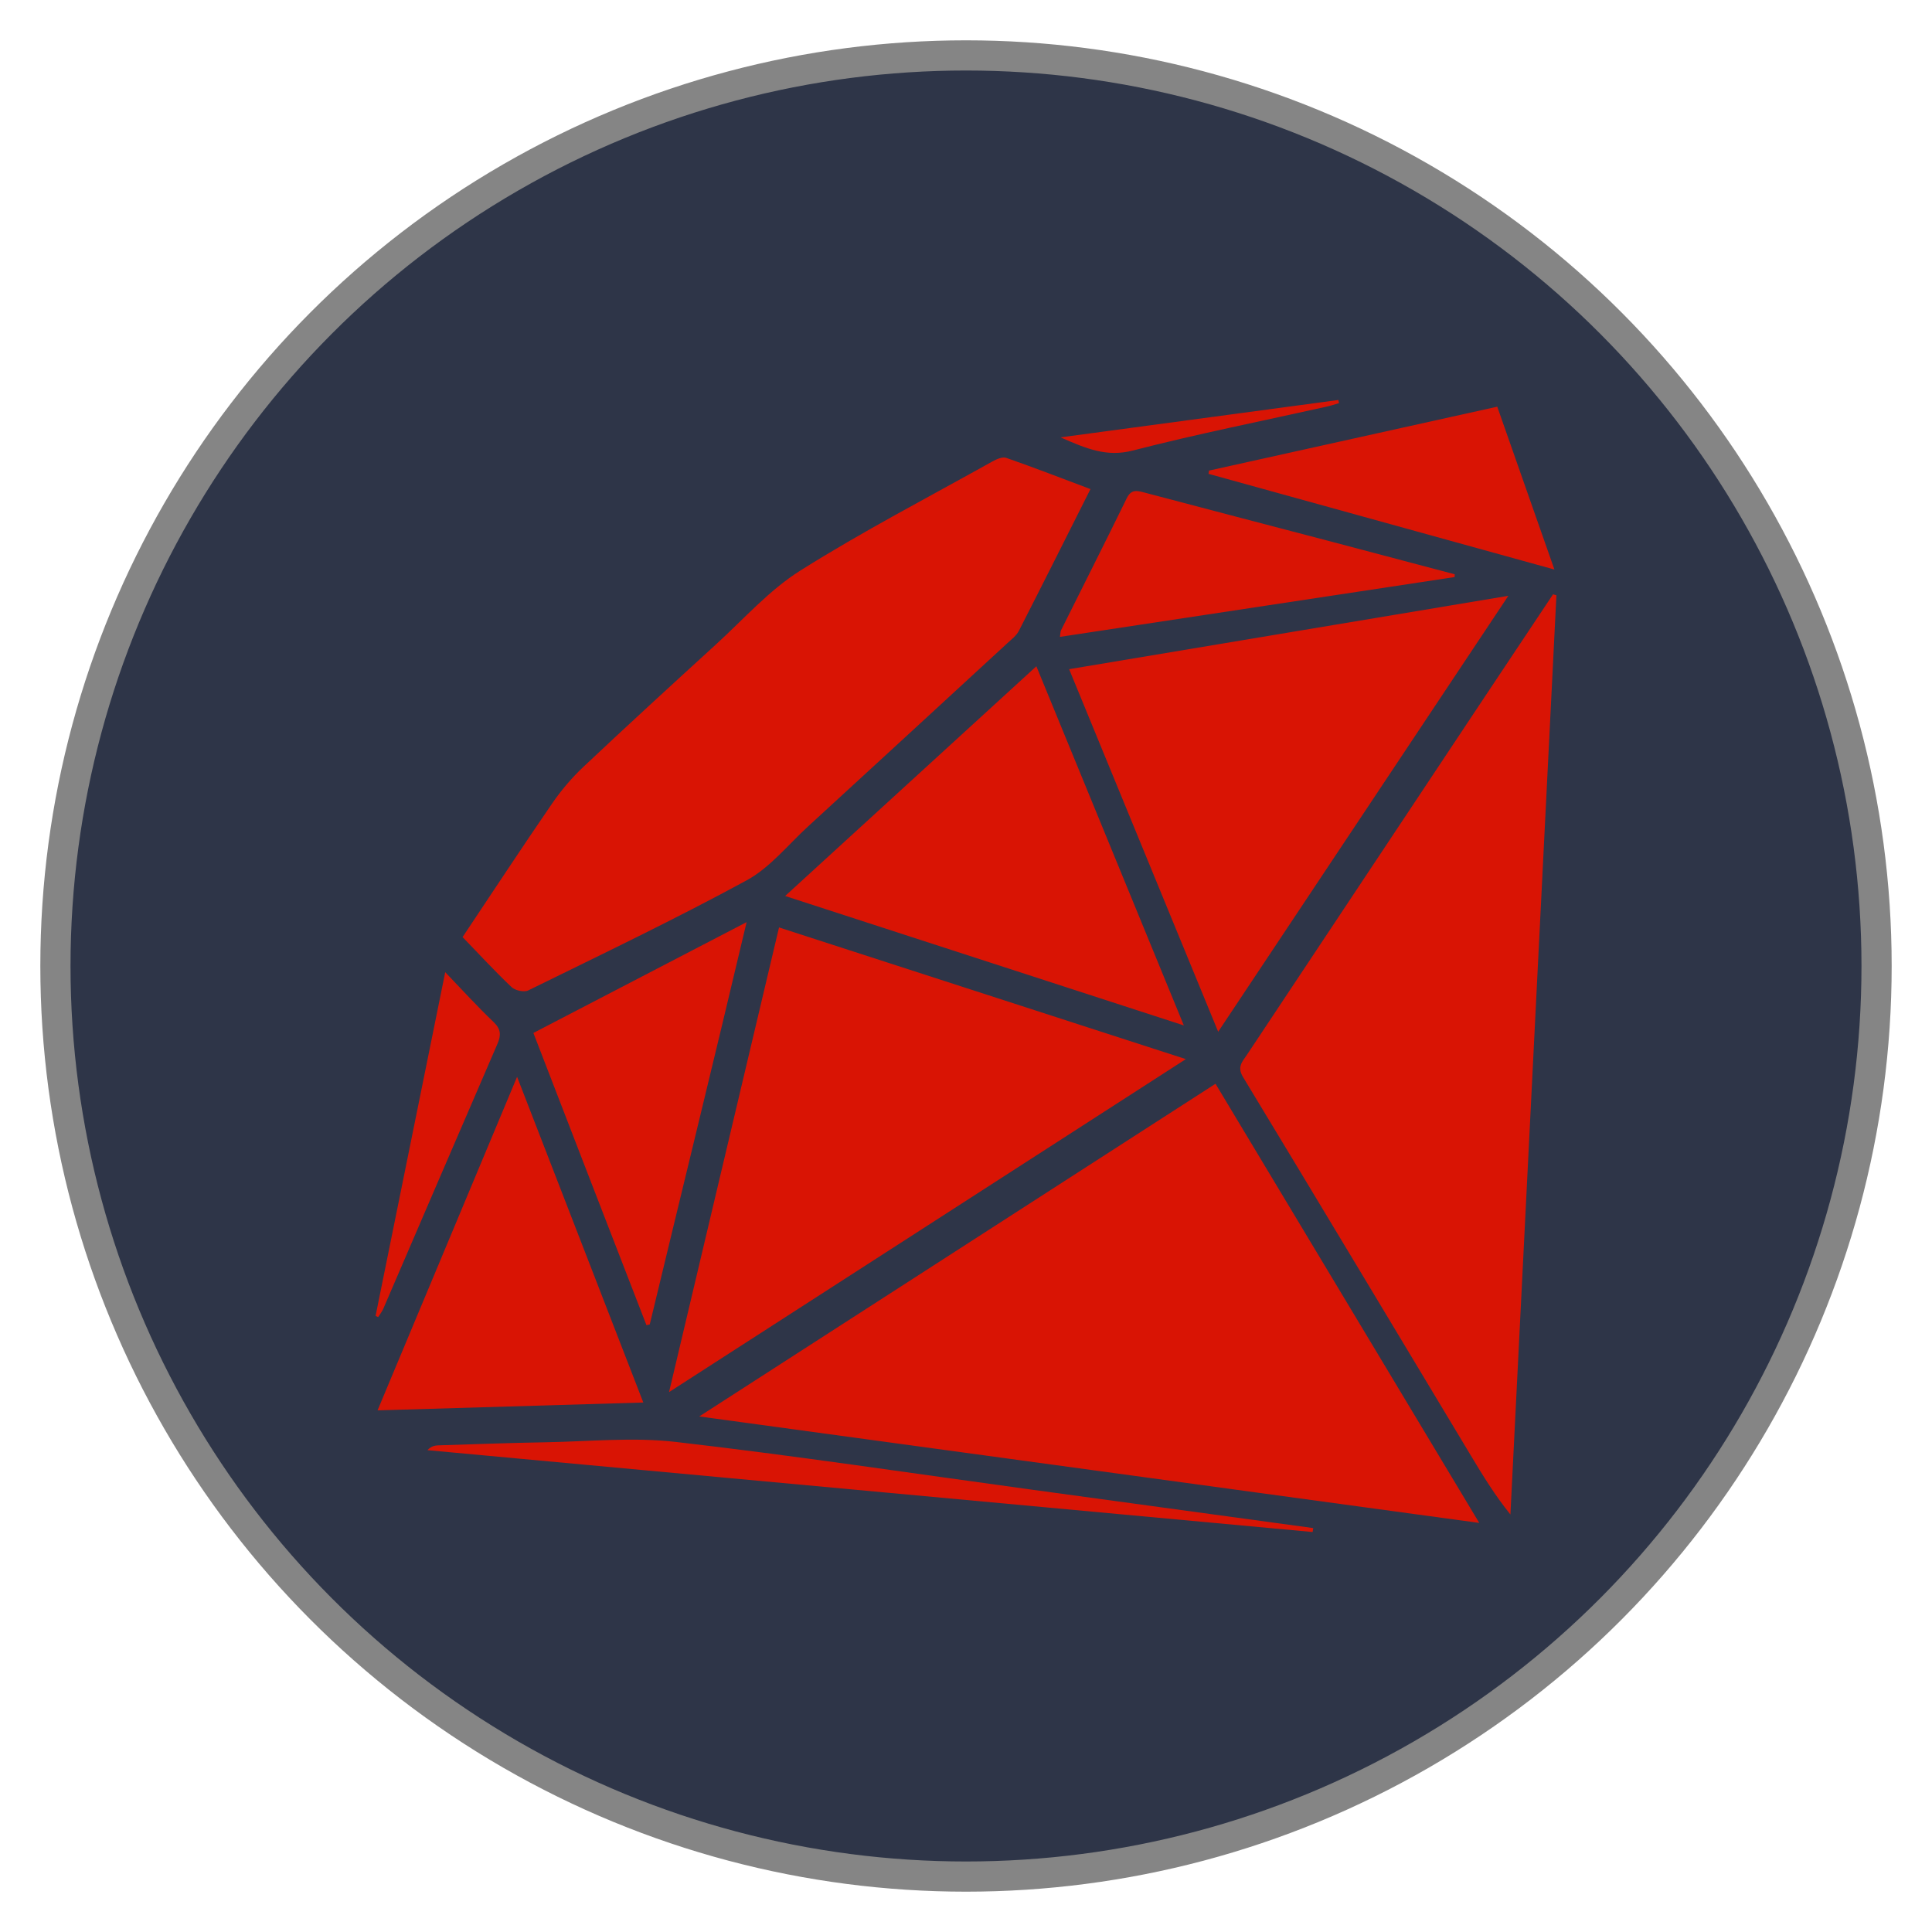
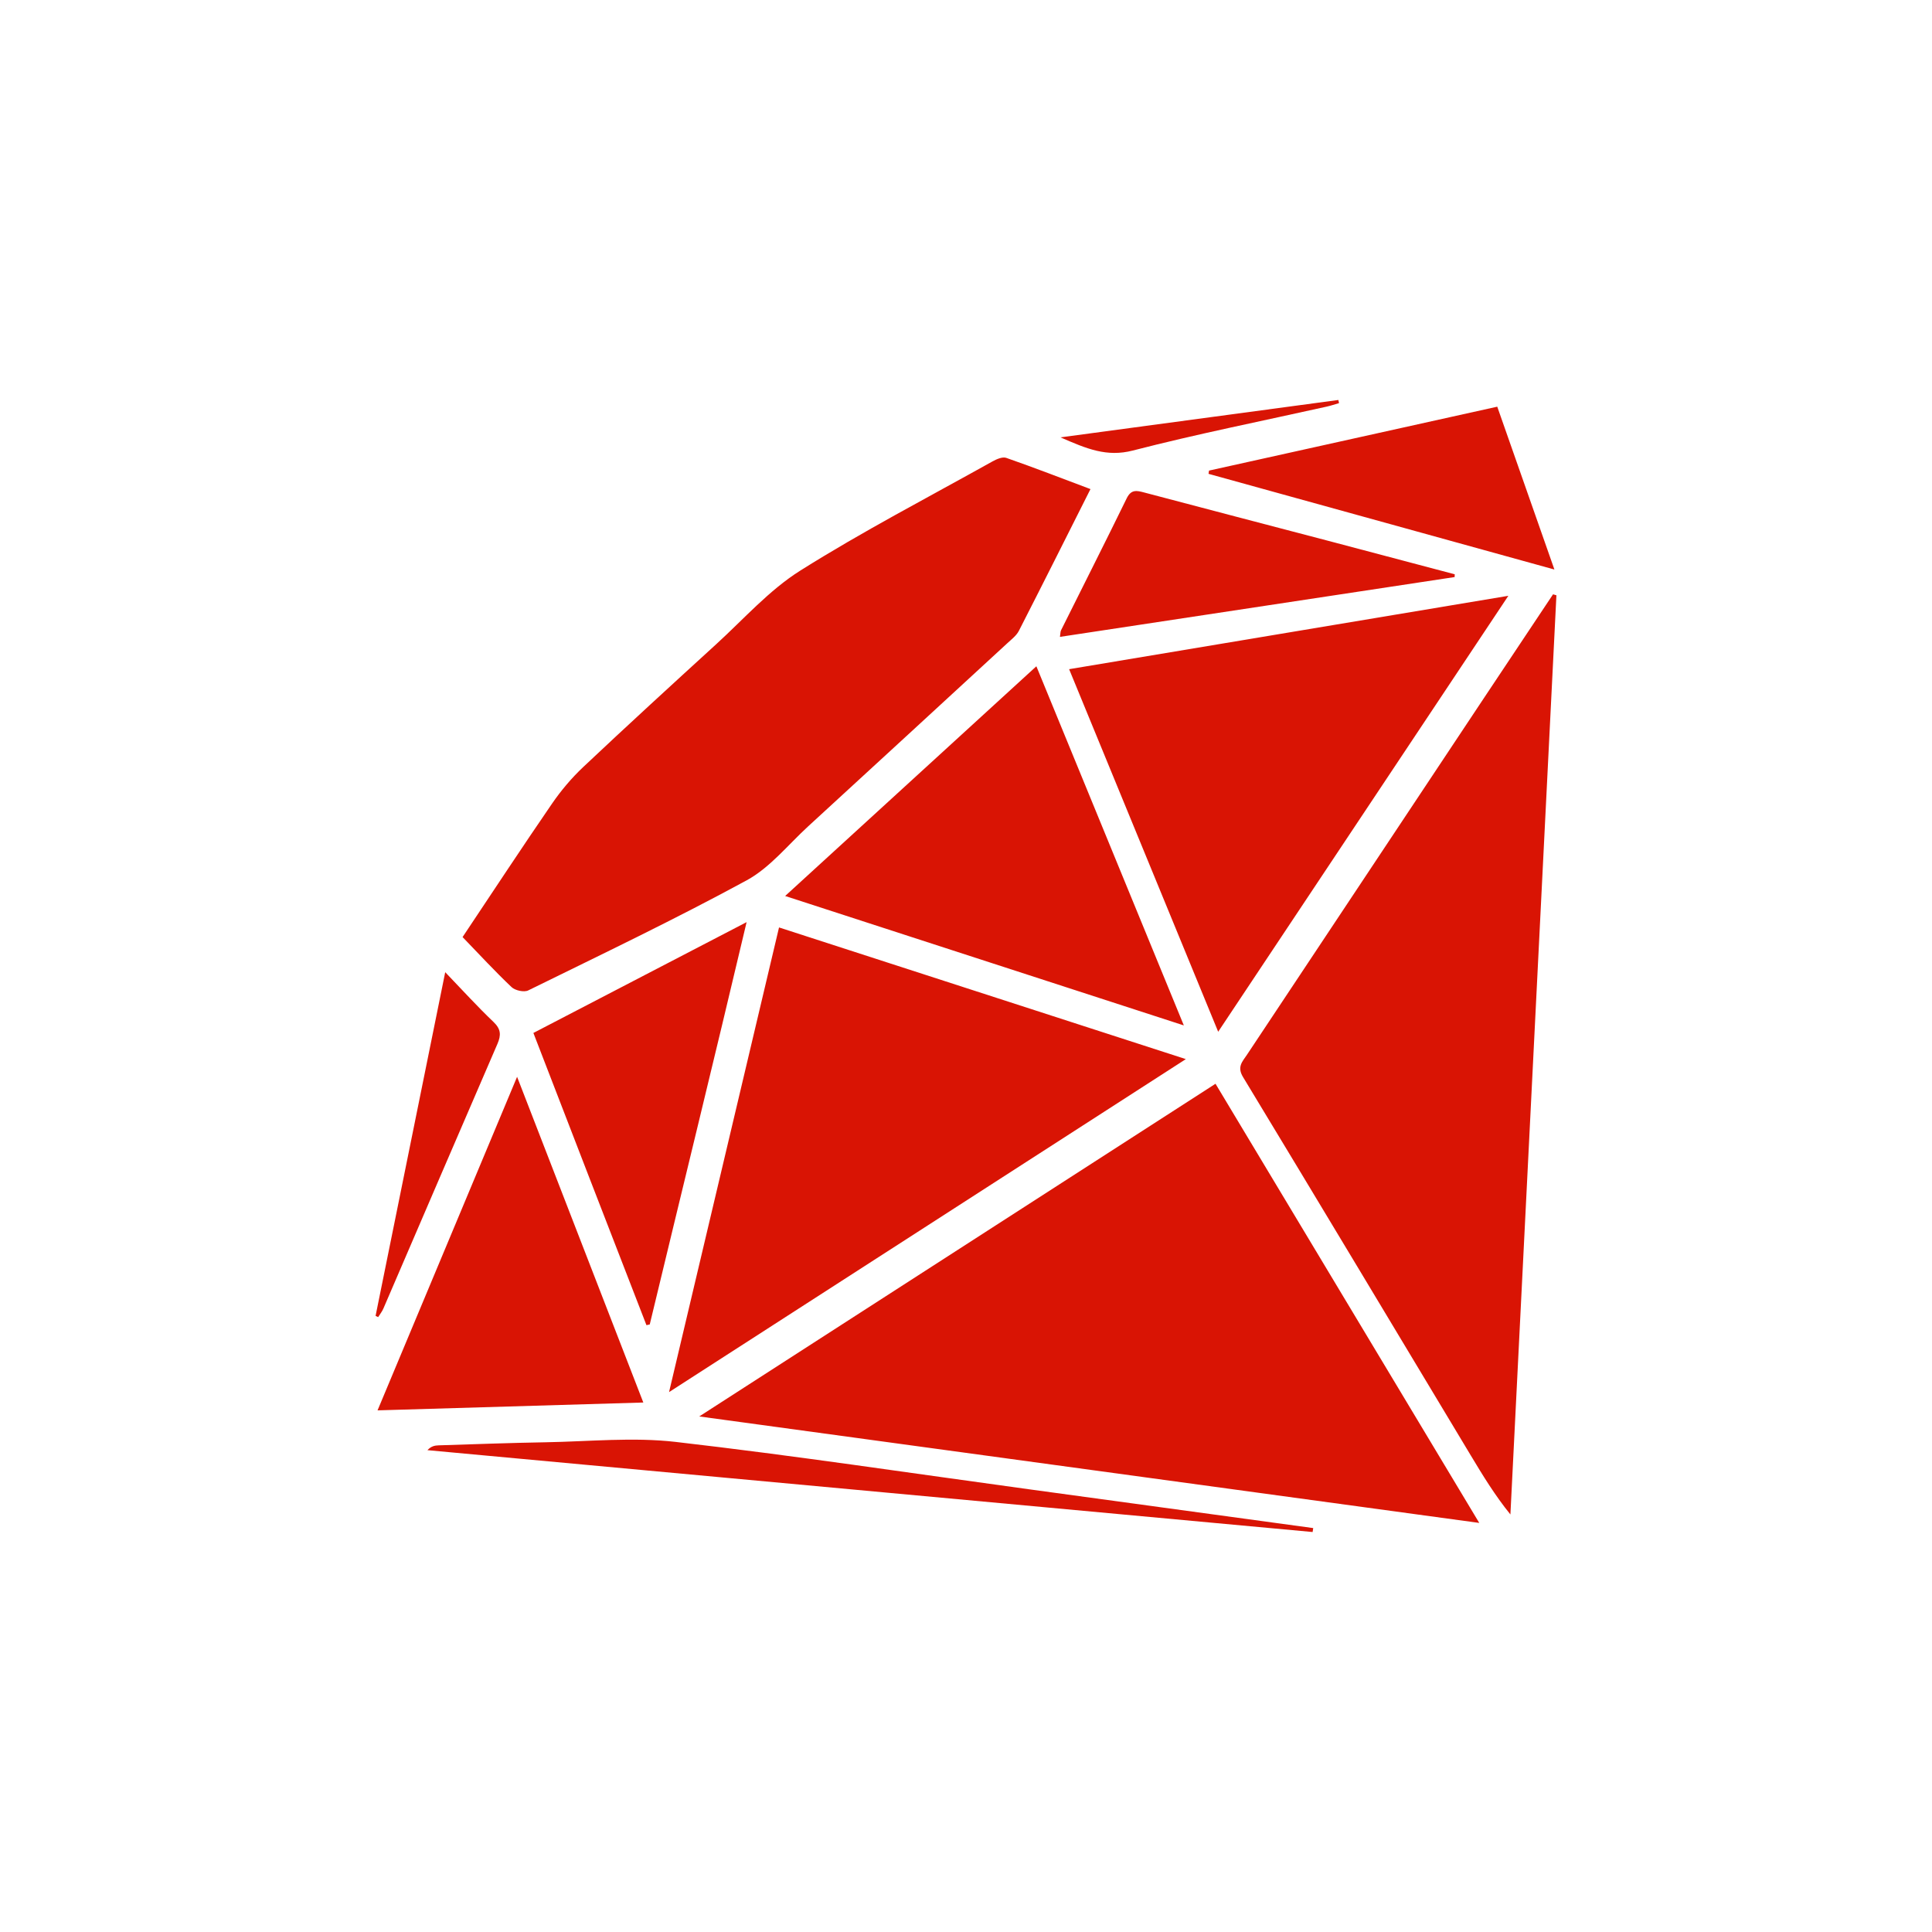
<svg xmlns="http://www.w3.org/2000/svg" xmlns:ns1="http://www.inkscape.org/namespaces/inkscape" xmlns:ns2="http://sodipodi.sourceforge.net/DTD/sodipodi-0.dtd" width="512" height="512" viewBox="0 0 512 512" version="1.1" id="svg1" xml:space="preserve" ns1:version="1.4.2 (f4327f4, 2025-05-13)" ns2:docname="ruby.svg">
  <ns2:namedview id="namedview1" pagecolor="#ffffff" bordercolor="#999999" borderopacity="1" ns1:showpageshadow="2" ns1:pageopacity="0" ns1:pagecheckerboard="0" ns1:deskcolor="#d1d1d1" ns1:document-units="px" showgrid="false" ns1:zoom="1" ns1:cx="161" ns1:cy="323.5" ns1:window-width="1920" ns1:window-height="1001" ns1:window-x="-9" ns1:window-y="-9" ns1:window-maximized="1" ns1:current-layer="layer1">
    <ns1:grid id="grid1" units="mm" originx="0" originy="0" spacingx="1" spacingy="1" empcolor="#0099e5" empopacity="0.302" color="#0099e5" opacity="0.149" empspacing="5" enabled="true" visible="false" />
  </ns2:namedview>
  <defs id="defs1">
    <ns1:path-effect effect="fillet_chamfer" id="path-effect1" is_visible="true" lpeversion="1" nodesatellites_param="F,0,0,1,0,2.257,0,1 @ F,0,0,1,0,2.608,0,1 @ F,0,0,1,0,2.6,0,1 @ F,0,0,1,0,3.008,0,1 @ F,0,0,1,0,2.252,0,1 @ F,0,0,1,0,2.801,0,1" radius="0" unit="px" method="auto" mode="F" chamfer_steps="1" flexible="false" use_knot_distance="true" apply_no_radius="true" apply_with_radius="true" only_selected="false" hide_knots="false" />
  </defs>
  <g ns1:label="Layer 1" ns1:groupmode="layer" id="layer1">
-     <circle style="fill:#2e3548;fill-opacity:1;stroke:#858585;stroke-width:8;stroke-dasharray:none;stroke-opacity:1" id="path1" ns1:label="background" cx="256" cy="256" r="241.313" />
-     <path fill="#d91404" fill-rule="evenodd" d="m 185.307,375.373 c 69.274,9.458 137.317,18.747 206.712,28.218 -23.643,-39.361 -46.678,-77.716 -69.897,-116.383 z M 411.571,157.5 c -6.106,9.171 -12.225,18.334 -18.324,27.509 -20.944,31.51 -41.886,63.019 -62.81,94.544 -1.165,1.755 -2.676,3.148 -1.034,5.854 20.218,33.386 40.277,66.87 60.386,100.325 3.173,5.284 6.381,10.548 10.485,15.617 4.066,-81.196 8.129,-162.395 12.192,-243.592 z M 135.572,261.598 c 0.946,0.895 3.307,1.417 4.406,0.875 19.393,-9.531 38.91,-18.851 57.879,-29.166 6.187,-3.362 10.944,-9.39 16.273,-14.278 17.648,-16.185 35.268,-32.402 52.88,-48.622 1.077,-0.996 2.353,-1.96 2.996,-3.216 6.326,-12.364 12.543,-24.79 18.979,-37.575 -7.675,-2.885 -14.951,-5.708 -22.319,-8.275 -0.999,-0.348 -2.573,0.343 -3.655,0.946 -17.052,9.526 -34.425,18.546 -50.935,28.934 -8.26,5.198 -14.989,12.858 -22.304,19.529 -11.789,10.76 -23.562,21.544 -35.179,32.491 -3.082,2.906 -5.892,6.225 -8.293,9.72 -7.945,11.569 -15.653,23.305 -23.713,35.373 4.505,4.658 8.601,9.113 12.984,13.264 z m 70.878,-15.817 c -9.647,40.756 -19.237,81.282 -29.146,123.14 46.466,-29.941 91.86,-59.19 136.954,-88.243 -35.886,-11.615 -71.655,-23.194 -107.808,-34.897 z m 193.277,-87.888 c -39.26,6.56 -77.582,12.961 -116.398,19.446 13.221,32.16 26.178,63.675 39.502,96.085 25.779,-38.738 51.049,-76.699 76.896,-115.531 z m -191.657,79.552 c 35.353,11.476 70.003,22.725 105.659,34.302 -13.241,-32.259 -26.029,-63.39 -39.081,-95.179 -22.233,20.326 -44.133,40.352 -66.578,60.878 z m -71.037,47.919 c -12.538,29.971 -24.649,58.923 -36.98,88.397 23.698,-0.701 46.67,-1.38 70.432,-2.081 -11.156,-28.783 -22.092,-57.001 -33.452,-86.316 z m 34.284,65.819 0.873,-0.192 c 8.457,-35.162 17.035,-70.081 25.668,-106.617 -19.259,10.011 -37.631,19.557 -56.504,29.368 9.632,25.035 19.902,51.445 29.963,77.441 z M 385.517,152.191 c -11.246,-2.979 -22.493,-5.967 -33.744,-8.926 -16.172,-4.252 -32.357,-8.452 -48.519,-12.742 -2.02,-0.537 -3.481,-0.888 -4.669,1.546 -5.713,11.703 -11.602,23.317 -17.406,34.978 -0.179,0.361 -0.141,0.827 -0.28,1.733 35.023,-5.307 69.811,-10.581 104.595,-15.852 z m -65.246,-26.619 91.663,25.358 c -5.256,-14.979 -10.132,-28.869 -15.146,-43.154 l -76.384,16.936 z M 179.088,382.125 c -11.352,-1.309 -23.007,-0.106 -34.521,0.093 -9.458,0.159 -18.916,0.52 -28.374,0.815 -0.974,0.03 -1.945,0.227 -2.916,1.276 78.195,7.229 156.387,14.457 234.58,21.691 l 0.159,-1.044 c -25.065,-3.423 -50.133,-6.845 -75.199,-10.265 -31.235,-4.265 -62.416,-8.956 -93.729,-12.565 z m -77.489,-35.343 c 10.076,-23.381 20.109,-46.776 30.226,-70.139 1.011,-2.343 0.933,-3.935 -1.047,-5.821 -4.232,-4.028 -8.164,-8.369 -12.79,-13.181 -6.252,30.871 -12.351,60.979 -18.455,91.083 l 0.684,0.32 c 0.467,-0.749 1.037,-1.458 1.382,-2.262 z M 300.195,119.4 c 16.992,-4.384 34.231,-7.811 51.369,-11.635 1.11,-0.25 2.194,-0.615 3.286,-0.928 L 354.681,106 c -24.14,3.246 -48.277,6.495 -73.632,9.907 6.913,3.019 12.24,5.274 19.146,3.493 z" clip-rule="evenodd" id="path1-4" style="stroke-width:2.522" />
+     <path fill="#d91404" fill-rule="evenodd" d="m 185.307,375.373 c 69.274,9.458 137.317,18.747 206.712,28.218 -23.643,-39.361 -46.678,-77.716 -69.897,-116.383 z M 411.571,157.5 c -6.106,9.171 -12.225,18.334 -18.324,27.509 -20.944,31.51 -41.886,63.019 -62.81,94.544 -1.165,1.755 -2.676,3.148 -1.034,5.854 20.218,33.386 40.277,66.87 60.386,100.325 3.173,5.284 6.381,10.548 10.485,15.617 4.066,-81.196 8.129,-162.395 12.192,-243.592 z M 135.572,261.598 c 0.946,0.895 3.307,1.417 4.406,0.875 19.393,-9.531 38.91,-18.851 57.879,-29.166 6.187,-3.362 10.944,-9.39 16.273,-14.278 17.648,-16.185 35.268,-32.402 52.88,-48.622 1.077,-0.996 2.353,-1.96 2.996,-3.216 6.326,-12.364 12.543,-24.79 18.979,-37.575 -7.675,-2.885 -14.951,-5.708 -22.319,-8.275 -0.999,-0.348 -2.573,0.343 -3.655,0.946 -17.052,9.526 -34.425,18.546 -50.935,28.934 -8.26,5.198 -14.989,12.858 -22.304,19.529 -11.789,10.76 -23.562,21.544 -35.179,32.491 -3.082,2.906 -5.892,6.225 -8.293,9.72 -7.945,11.569 -15.653,23.305 -23.713,35.373 4.505,4.658 8.601,9.113 12.984,13.264 z m 70.878,-15.817 c -9.647,40.756 -19.237,81.282 -29.146,123.14 46.466,-29.941 91.86,-59.19 136.954,-88.243 -35.886,-11.615 -71.655,-23.194 -107.808,-34.897 z m 193.277,-87.888 c -39.26,6.56 -77.582,12.961 -116.398,19.446 13.221,32.16 26.178,63.675 39.502,96.085 25.779,-38.738 51.049,-76.699 76.896,-115.531 z m -191.657,79.552 c 35.353,11.476 70.003,22.725 105.659,34.302 -13.241,-32.259 -26.029,-63.39 -39.081,-95.179 -22.233,20.326 -44.133,40.352 -66.578,60.878 z m -71.037,47.919 c -12.538,29.971 -24.649,58.923 -36.98,88.397 23.698,-0.701 46.67,-1.38 70.432,-2.081 -11.156,-28.783 -22.092,-57.001 -33.452,-86.316 z m 34.284,65.819 0.873,-0.192 c 8.457,-35.162 17.035,-70.081 25.668,-106.617 -19.259,10.011 -37.631,19.557 -56.504,29.368 9.632,25.035 19.902,51.445 29.963,77.441 M 385.517,152.191 c -11.246,-2.979 -22.493,-5.967 -33.744,-8.926 -16.172,-4.252 -32.357,-8.452 -48.519,-12.742 -2.02,-0.537 -3.481,-0.888 -4.669,1.546 -5.713,11.703 -11.602,23.317 -17.406,34.978 -0.179,0.361 -0.141,0.827 -0.28,1.733 35.023,-5.307 69.811,-10.581 104.595,-15.852 z m -65.246,-26.619 91.663,25.358 c -5.256,-14.979 -10.132,-28.869 -15.146,-43.154 l -76.384,16.936 z M 179.088,382.125 c -11.352,-1.309 -23.007,-0.106 -34.521,0.093 -9.458,0.159 -18.916,0.52 -28.374,0.815 -0.974,0.03 -1.945,0.227 -2.916,1.276 78.195,7.229 156.387,14.457 234.58,21.691 l 0.159,-1.044 c -25.065,-3.423 -50.133,-6.845 -75.199,-10.265 -31.235,-4.265 -62.416,-8.956 -93.729,-12.565 z m -77.489,-35.343 c 10.076,-23.381 20.109,-46.776 30.226,-70.139 1.011,-2.343 0.933,-3.935 -1.047,-5.821 -4.232,-4.028 -8.164,-8.369 -12.79,-13.181 -6.252,30.871 -12.351,60.979 -18.455,91.083 l 0.684,0.32 c 0.467,-0.749 1.037,-1.458 1.382,-2.262 z M 300.195,119.4 c 16.992,-4.384 34.231,-7.811 51.369,-11.635 1.11,-0.25 2.194,-0.615 3.286,-0.928 L 354.681,106 c -24.14,3.246 -48.277,6.495 -73.632,9.907 6.913,3.019 12.24,5.274 19.146,3.493 z" clip-rule="evenodd" id="path1-4" style="stroke-width:2.522" />
  </g>
</svg>